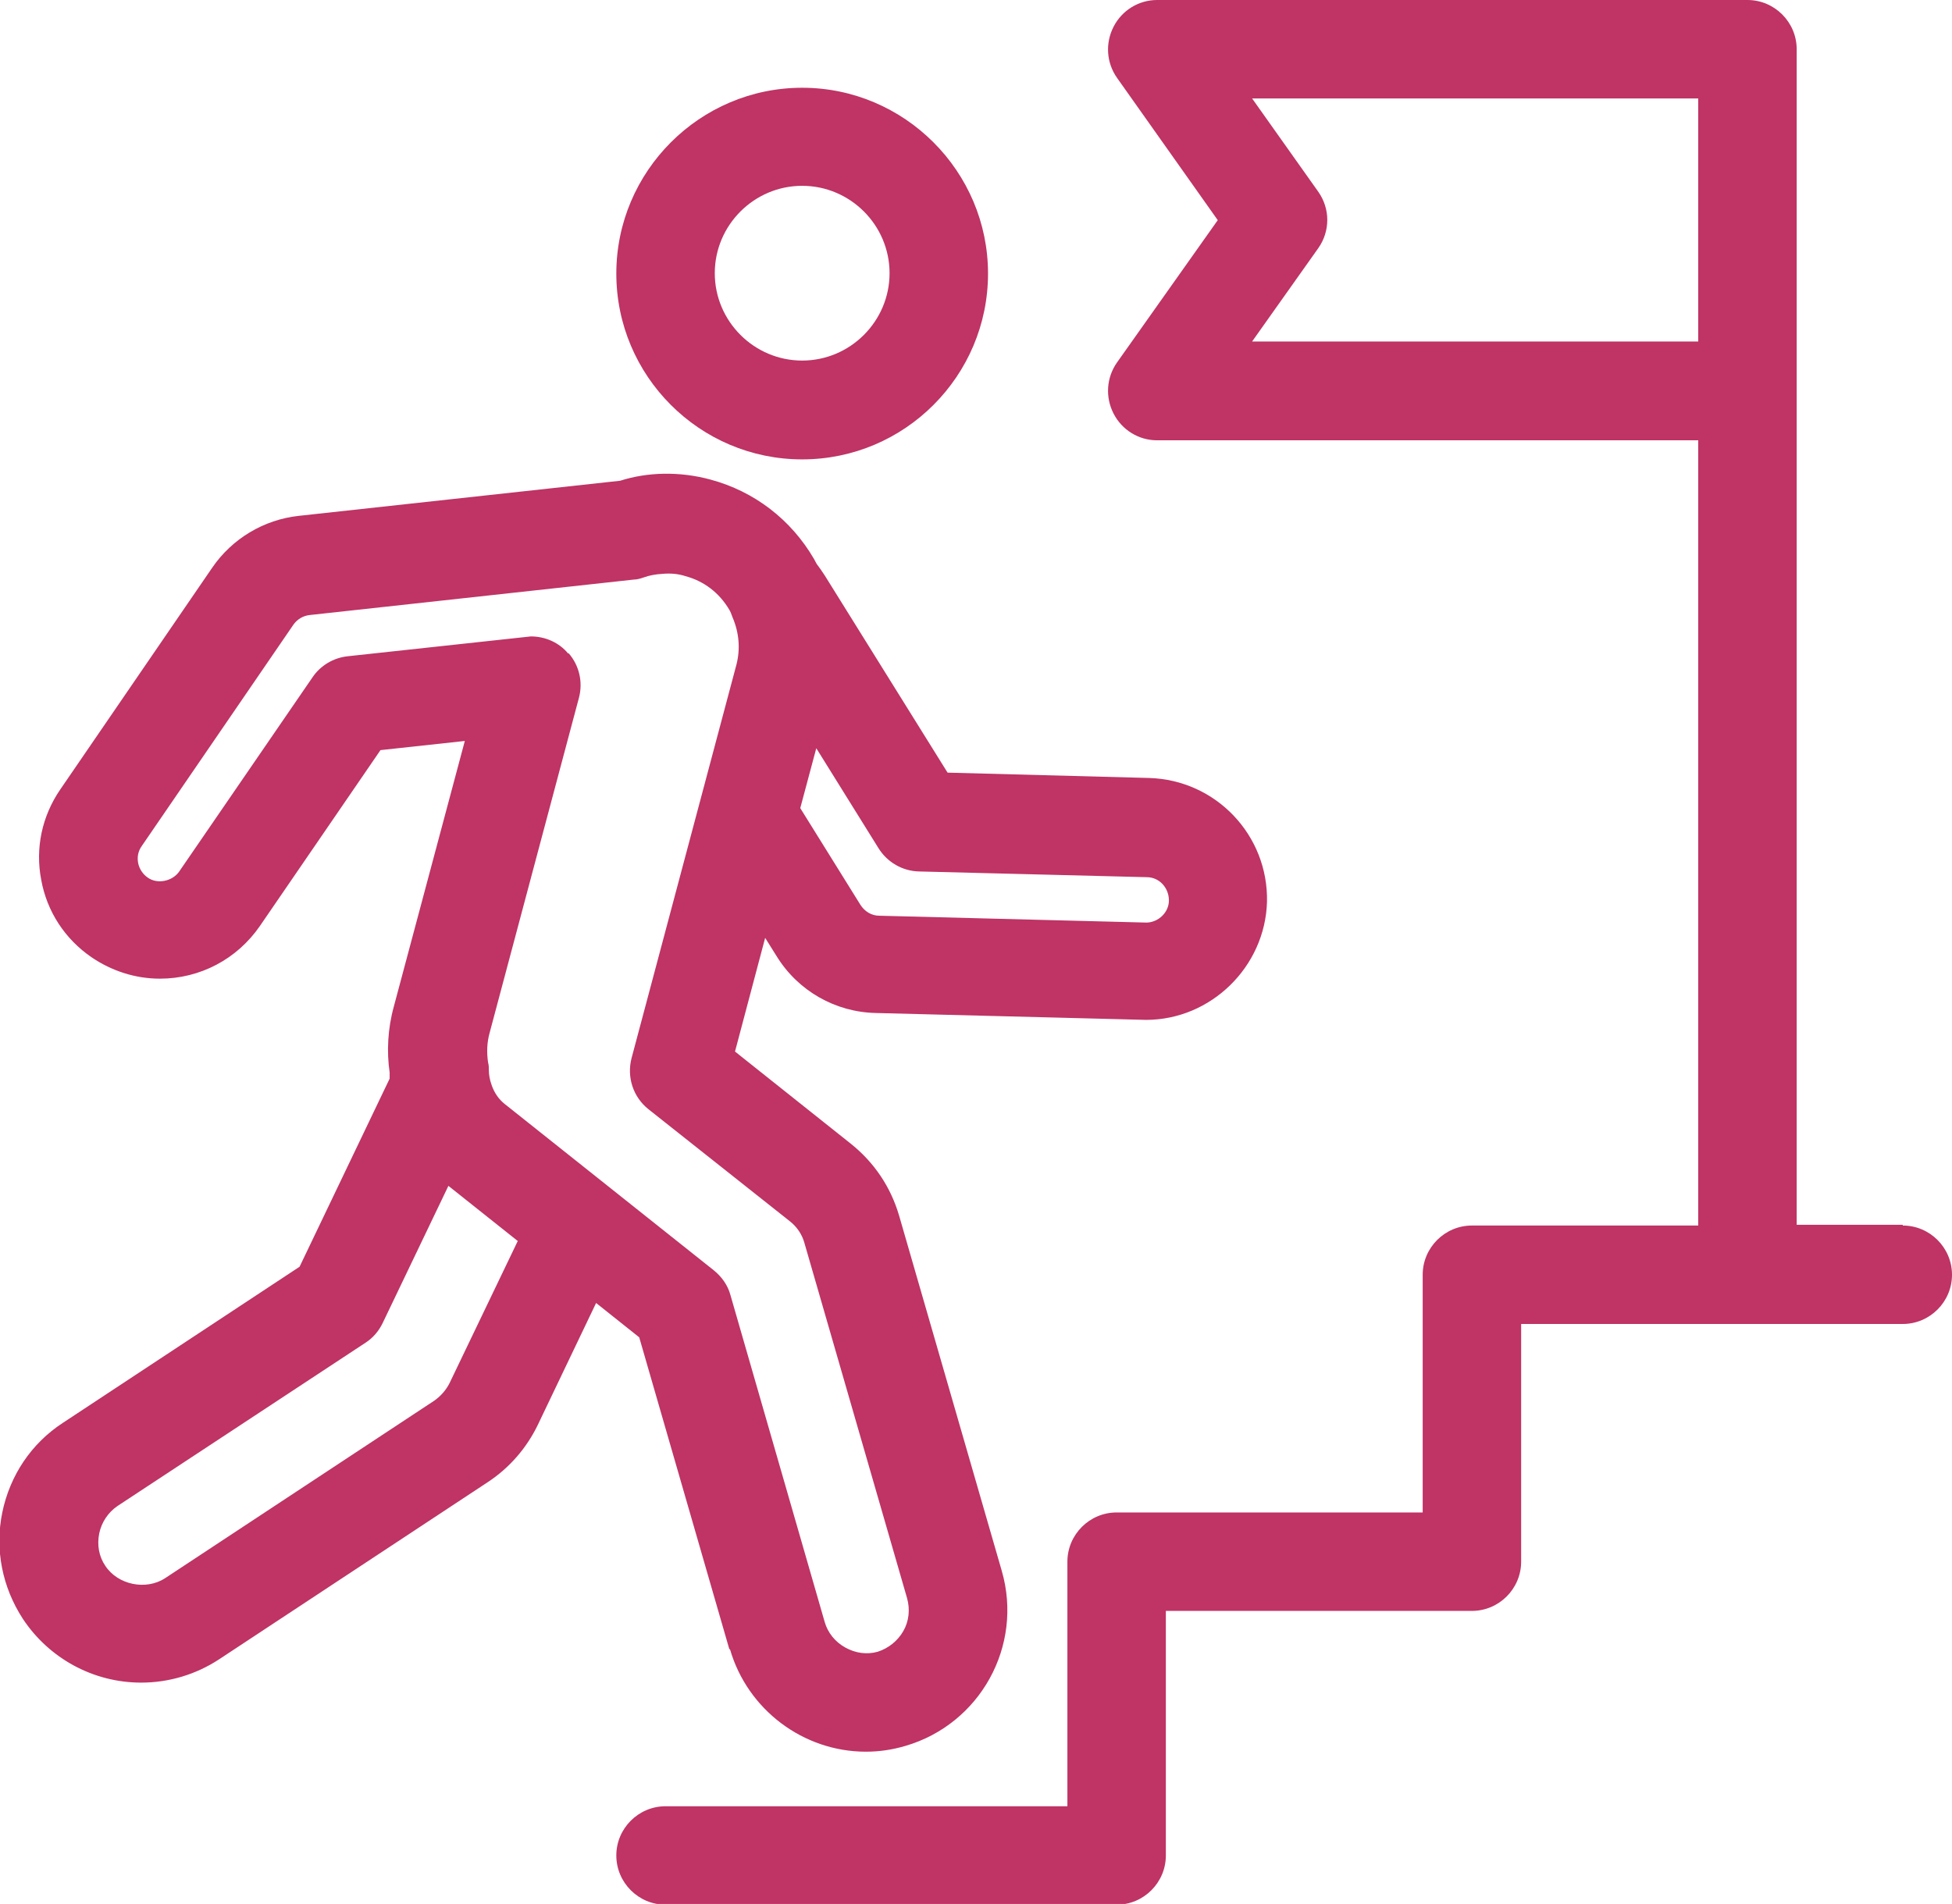
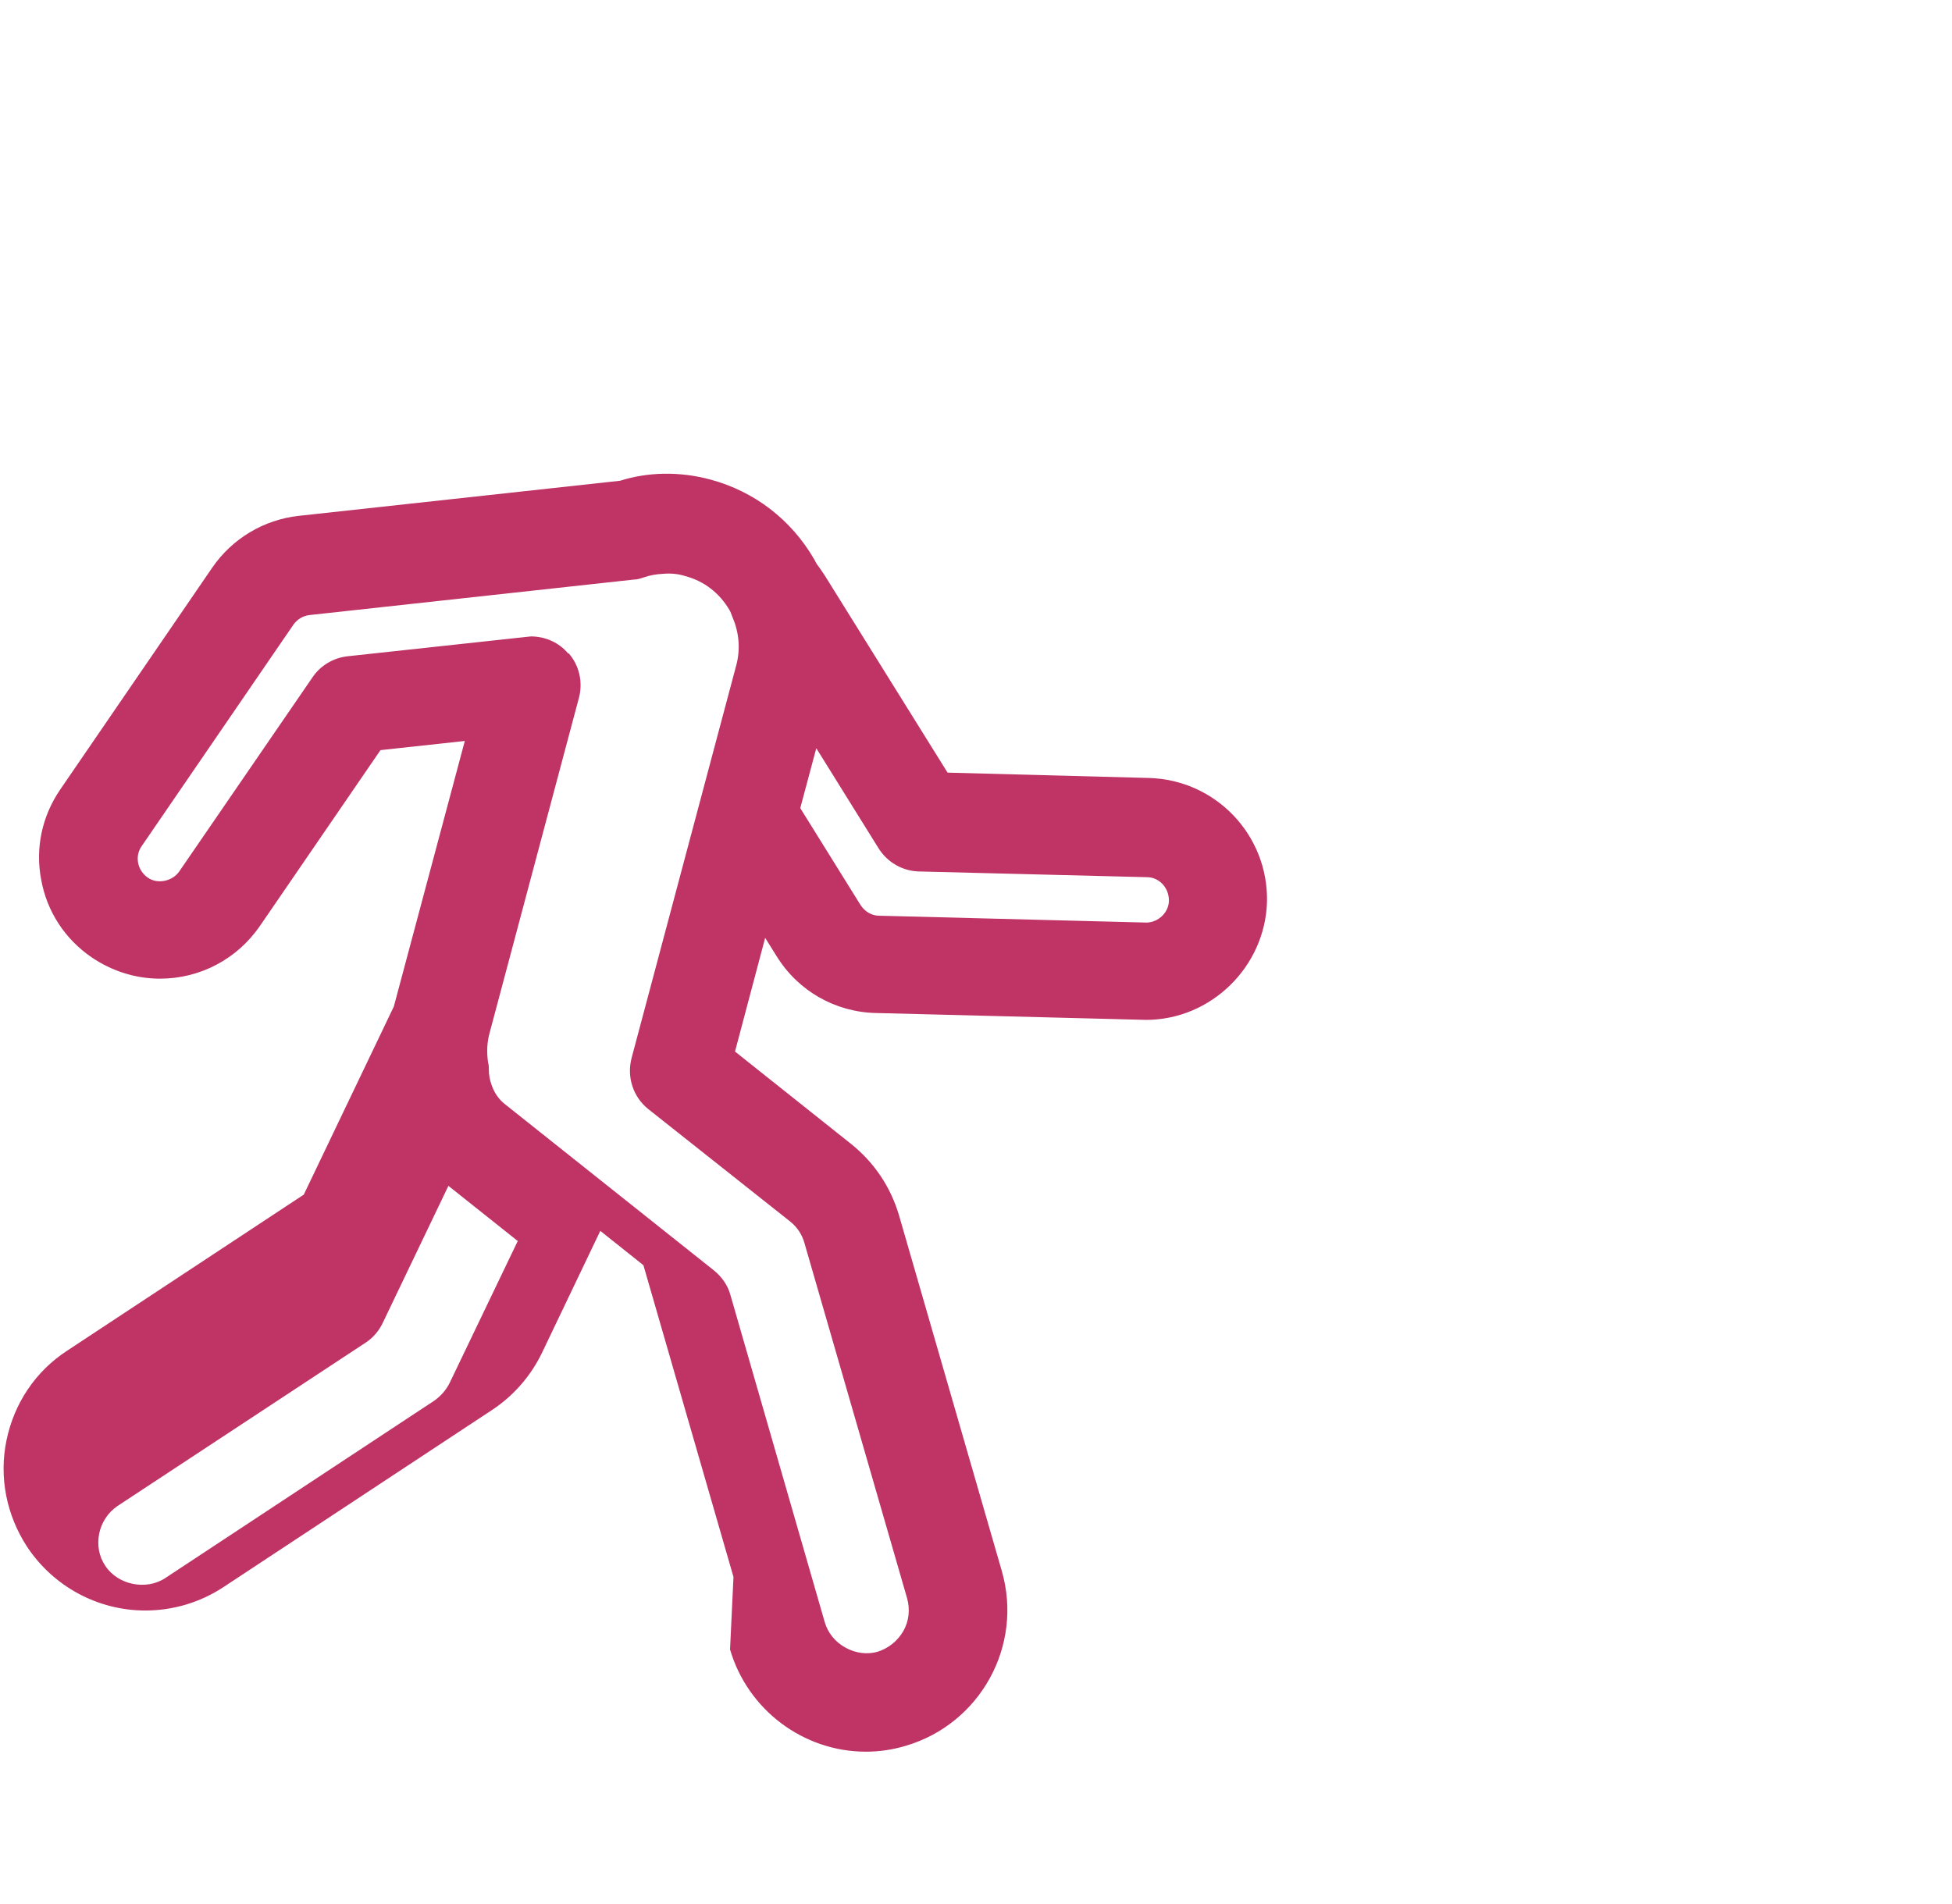
<svg xmlns="http://www.w3.org/2000/svg" id="_레이어_2" data-name="레이어_2" viewBox="0 0 51.15 49.9">
  <defs>
    <style>
      .cls-1 {
        fill: #bf3365;
      }
    </style>
  </defs>
  <g id="Layer_1">
    <g>
-       <path class="cls-1" d="M21.02,12.04c2.69,0,4.87-2.19,4.87-4.87s-2.19-4.87-4.87-4.87-4.87,2.19-4.87,4.87,2.18,4.87,4.87,4.87ZM21.02,4.87c1.26,0,2.29,1.03,2.29,2.29s-1.03,2.29-2.29,2.29-2.29-1.03-2.29-2.29,1.03-2.29,2.29-2.29Z" />
-       <path class="cls-1" d="M19.13,43.23c.46,1.58,1.92,2.68,3.56,2.68.35,0,.69-.05,1.03-.15,1.96-.57,3.1-2.62,2.53-4.59l-2.69-9.31c-.22-.75-.65-1.39-1.26-1.88l-3.04-2.42.79-2.98.3.48c.56.91,1.54,1.47,2.61,1.49l7.07.18c1.7,0,3.12-1.39,3.17-3.09.04-1.75-1.34-3.2-3.09-3.25l-5.28-.14-3.22-5.17c-.07-.11-.15-.22-.21-.3l-.07-.13c-.6-1.03-1.56-1.77-2.71-2.08-.81-.22-1.65-.2-2.37.03l-8.42.92c-.92.1-1.75.6-2.27,1.36l-3.98,5.81c-.48.7-.66,1.54-.5,2.37.15.83.62,1.55,1.32,2.03.53.36,1.15.56,1.79.56,1.05,0,2.02-.51,2.62-1.38l3.16-4.61,2.21-.24-1.86,6.96c-.16.58-.19,1.18-.11,1.73,0,.05,0,.1,0,.16l-2.36,4.93-6.2,4.09c-.83.54-1.39,1.38-1.59,2.35-.2.97,0,1.96.54,2.79.69,1.04,1.85,1.67,3.1,1.67.72,0,1.43-.21,2.04-.61l7.05-4.65c.56-.37,1.01-.89,1.3-1.49l1.53-3.2,1.13.9,2.36,8.17ZM20.97,21.18l.42-1.57,1.63,2.62c.23.37.63.6,1.06.61l5.97.15c.33,0,.58.28.58.61,0,.31-.27.57-.58.58l-7.01-.18c-.2,0-.38-.11-.49-.28l-1.58-2.54ZM13.57,32.52l-1.79,3.73h0c-.09.18-.23.34-.4.46l-7.05,4.65c-.5.33-1.24.18-1.57-.32-.17-.25-.22-.55-.16-.85.06-.29.23-.55.48-.72l6.5-4.28c.2-.13.35-.31.45-.52l1.72-3.59,1.81,1.44ZM14.89,17.13c-.24-.29-.6-.45-.98-.45l-4.8.52c-.37.04-.71.24-.92.55l-3.5,5.1c-.18.25-.57.33-.82.15-.13-.09-.22-.23-.25-.38-.03-.16,0-.31.09-.44l3.98-5.81c.1-.14.25-.23.42-.25l8.5-.93c.09,0,.18-.03.27-.06.14-.05.3-.08.48-.09.21-.02.42,0,.6.06.49.13.89.44,1.15.88.03.05.05.1.09.21.17.4.2.82.1,1.22l-2.75,10.32c-.13.5.04,1.02.44,1.34l3.71,2.94c.19.15.32.35.38.57l2.69,9.31c.08.29.05.6-.1.86s-.39.45-.67.54c-.28.08-.58.04-.85-.11-.27-.15-.46-.39-.54-.67l-2.47-8.57c-.07-.26-.23-.48-.44-.65l-5.48-4.36c-.15-.12-.27-.29-.34-.5-.05-.14-.07-.27-.07-.38,0-.07,0-.13-.02-.2-.04-.27-.03-.53.04-.78l2.34-8.78c.11-.41.01-.85-.27-1.17Z" />
-       <path class="cls-1" d="M49.86,32.1h-2.78V1.29c0-.71-.58-1.29-1.29-1.29h-15.47c-.48,0-.92.27-1.14.7-.22.43-.19.94.09,1.34l2.64,3.73-2.64,3.73c-.28.4-.31.91-.09,1.34.22.43.66.7,1.14.7h14.18v20.58h-5.93c-.71,0-1.29.58-1.29,1.29v6.23h-8.02c-.71,0-1.29.58-1.29,1.29v6.41h-10.53c-.71,0-1.29.58-1.29,1.29s.58,1.29,1.29,1.29h11.82c.71,0,1.29-.58,1.29-1.29v-6.41h8.02c.71,0,1.29-.58,1.29-1.29v-6.23h10c.71,0,1.29-.58,1.29-1.29s-.58-1.29-1.29-1.29ZM34.54,6.51c.32-.45.32-1.04,0-1.49l-1.73-2.44h11.69v6.37h-11.69l1.73-2.44Z" />
+       <path class="cls-1" d="M19.13,43.23c.46,1.58,1.92,2.68,3.56,2.68.35,0,.69-.05,1.03-.15,1.96-.57,3.1-2.62,2.53-4.59l-2.69-9.31c-.22-.75-.65-1.39-1.26-1.88l-3.04-2.42.79-2.98.3.48c.56.91,1.54,1.47,2.61,1.49l7.07.18c1.7,0,3.12-1.39,3.17-3.09.04-1.75-1.34-3.2-3.09-3.25l-5.28-.14-3.22-5.17c-.07-.11-.15-.22-.21-.3l-.07-.13c-.6-1.03-1.56-1.77-2.71-2.08-.81-.22-1.65-.2-2.37.03l-8.42.92c-.92.1-1.75.6-2.27,1.36l-3.98,5.81c-.48.7-.66,1.54-.5,2.37.15.83.62,1.55,1.32,2.03.53.36,1.15.56,1.79.56,1.05,0,2.02-.51,2.62-1.38l3.16-4.61,2.21-.24-1.86,6.96l-2.36,4.93-6.2,4.09c-.83.54-1.39,1.38-1.59,2.35-.2.97,0,1.96.54,2.79.69,1.04,1.85,1.67,3.1,1.67.72,0,1.43-.21,2.04-.61l7.05-4.65c.56-.37,1.01-.89,1.3-1.49l1.53-3.2,1.13.9,2.36,8.17ZM20.97,21.18l.42-1.57,1.63,2.62c.23.37.63.6,1.06.61l5.97.15c.33,0,.58.28.58.61,0,.31-.27.57-.58.58l-7.01-.18c-.2,0-.38-.11-.49-.28l-1.58-2.54ZM13.57,32.52l-1.79,3.73h0c-.09.18-.23.34-.4.46l-7.05,4.65c-.5.33-1.24.18-1.57-.32-.17-.25-.22-.55-.16-.85.06-.29.23-.55.48-.72l6.5-4.28c.2-.13.35-.31.45-.52l1.72-3.59,1.81,1.44ZM14.89,17.13c-.24-.29-.6-.45-.98-.45l-4.8.52c-.37.04-.71.24-.92.55l-3.5,5.1c-.18.25-.57.33-.82.15-.13-.09-.22-.23-.25-.38-.03-.16,0-.31.09-.44l3.98-5.81c.1-.14.25-.23.42-.25l8.5-.93c.09,0,.18-.03.27-.06.14-.05.3-.08.48-.09.21-.02.42,0,.6.06.49.13.89.44,1.15.88.03.05.05.1.09.21.17.4.2.82.1,1.22l-2.75,10.32c-.13.5.04,1.02.44,1.34l3.71,2.94c.19.15.32.35.38.57l2.69,9.31c.08.29.05.6-.1.86s-.39.45-.67.54c-.28.08-.58.04-.85-.11-.27-.15-.46-.39-.54-.67l-2.47-8.57c-.07-.26-.23-.48-.44-.65l-5.48-4.36c-.15-.12-.27-.29-.34-.5-.05-.14-.07-.27-.07-.38,0-.07,0-.13-.02-.2-.04-.27-.03-.53.04-.78l2.34-8.78c.11-.41.01-.85-.27-1.17Z" />
    </g>
  </g>
</svg>